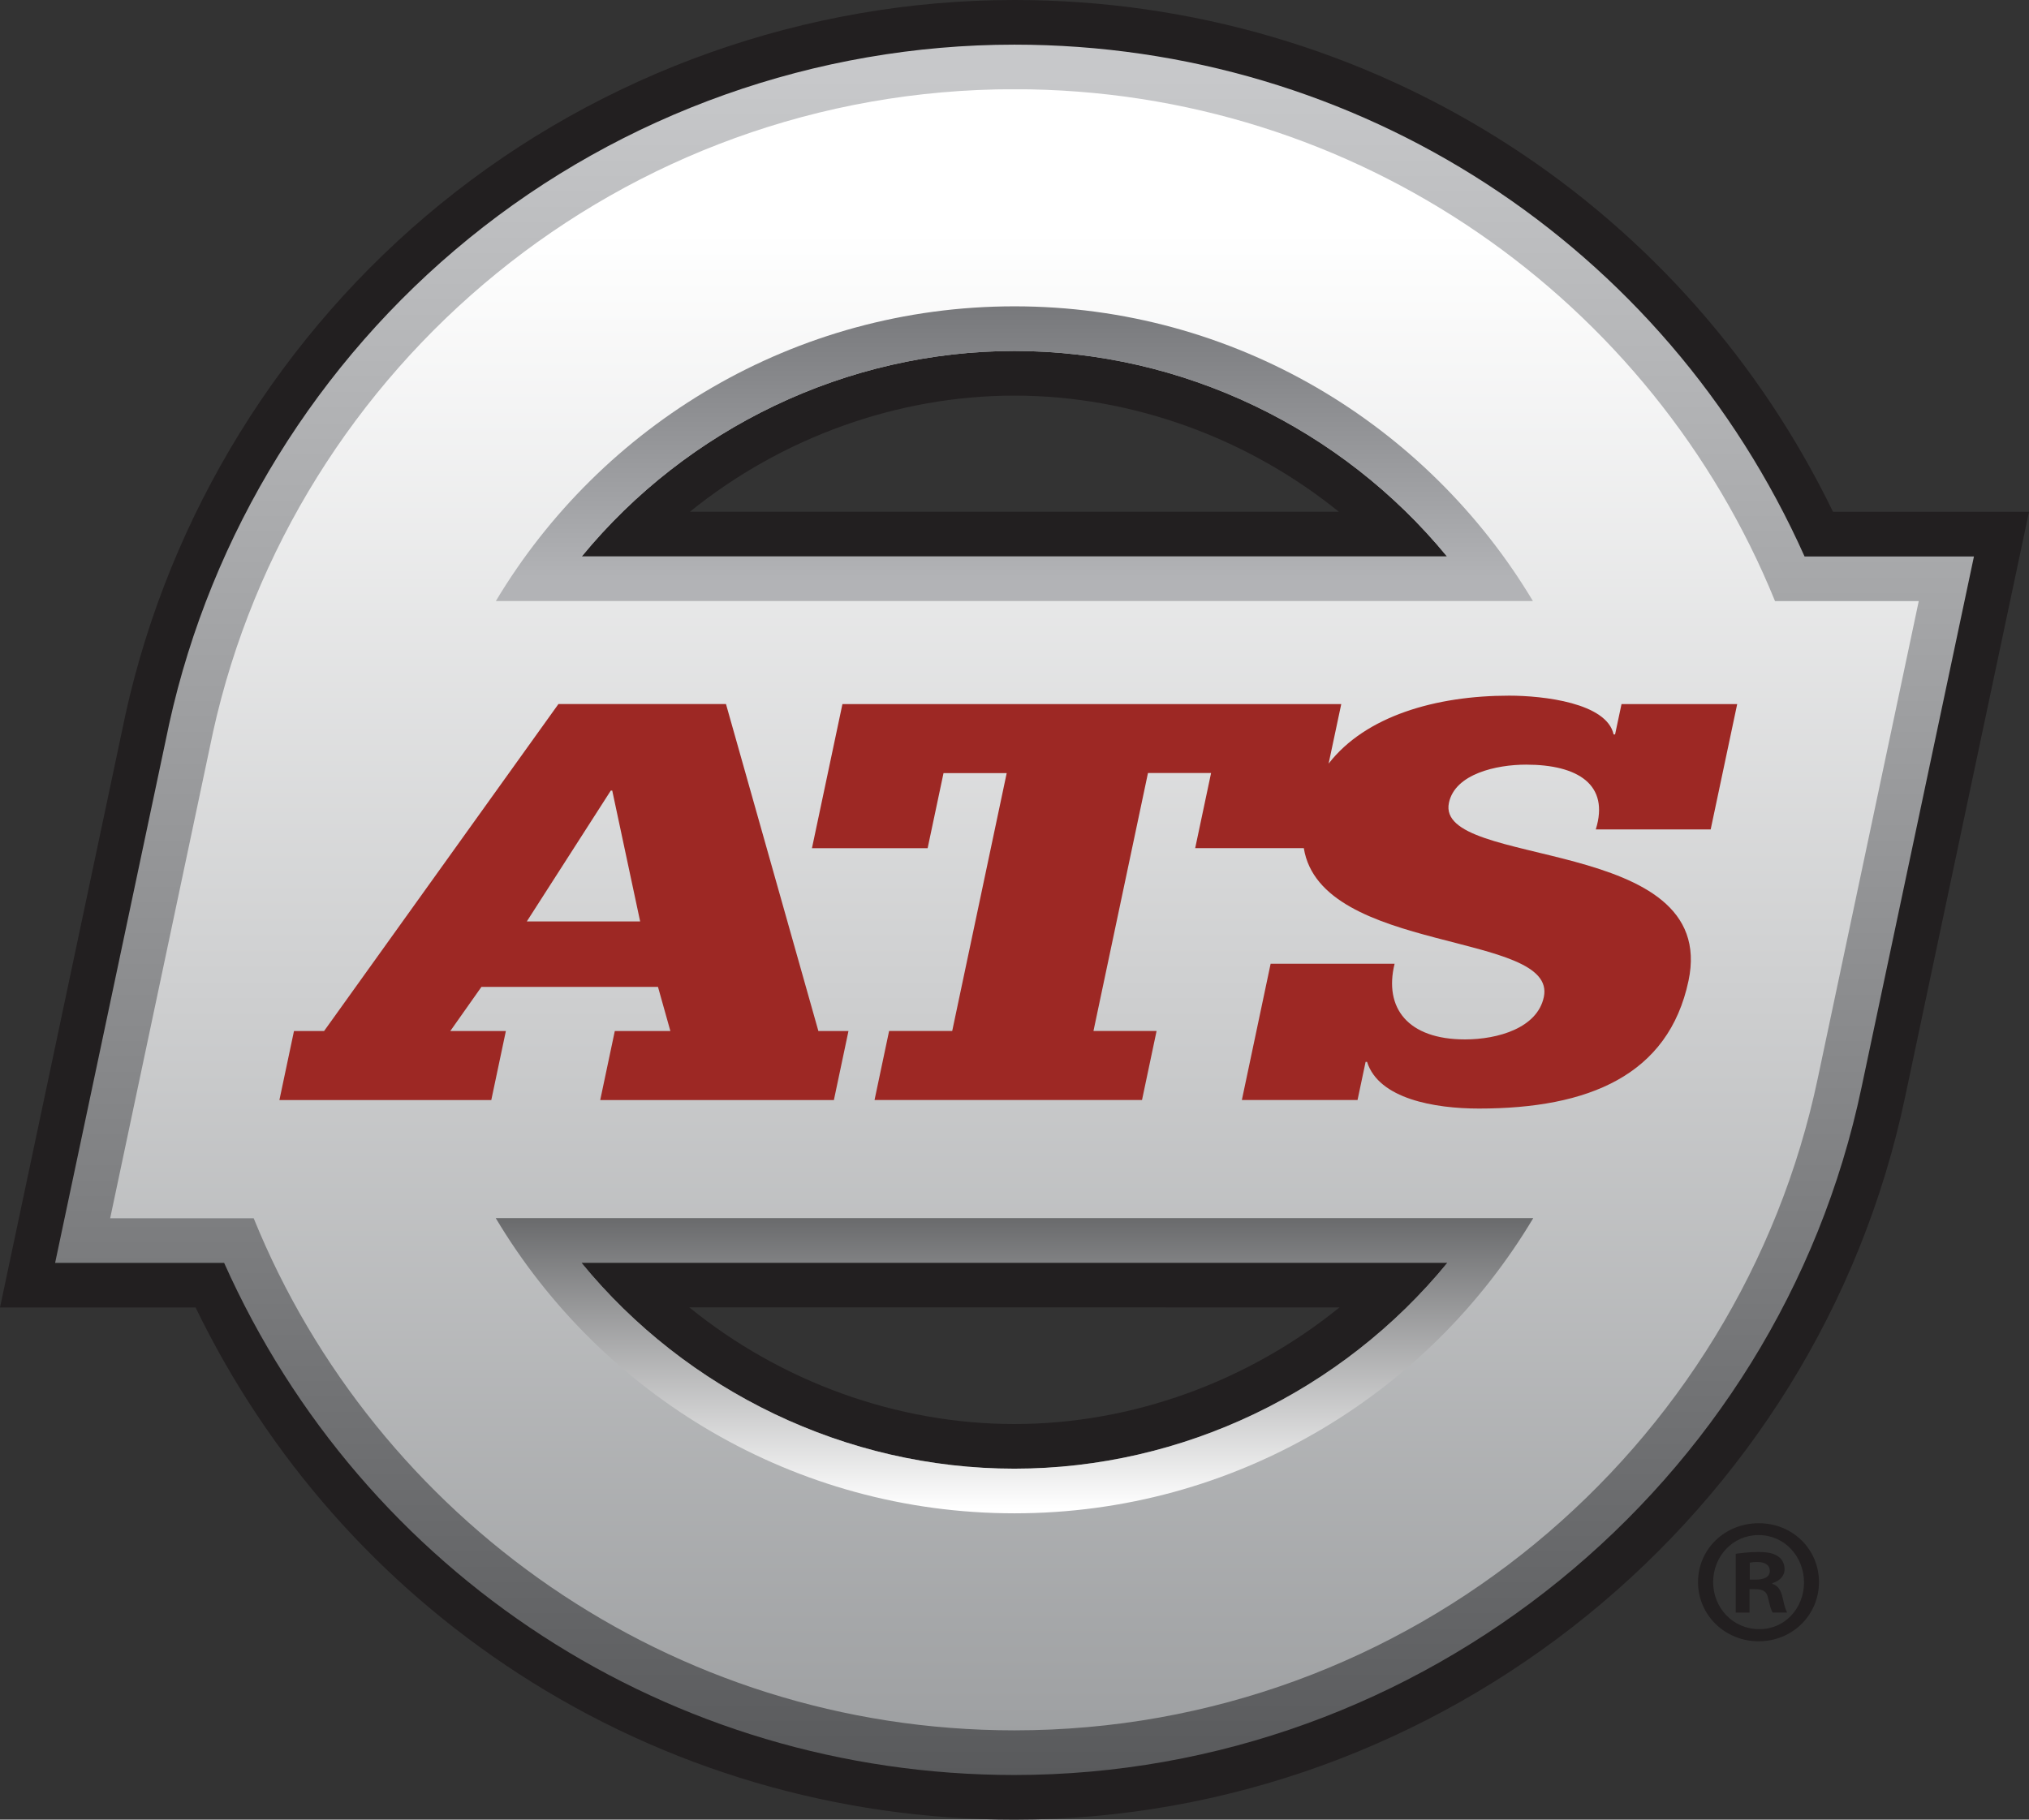
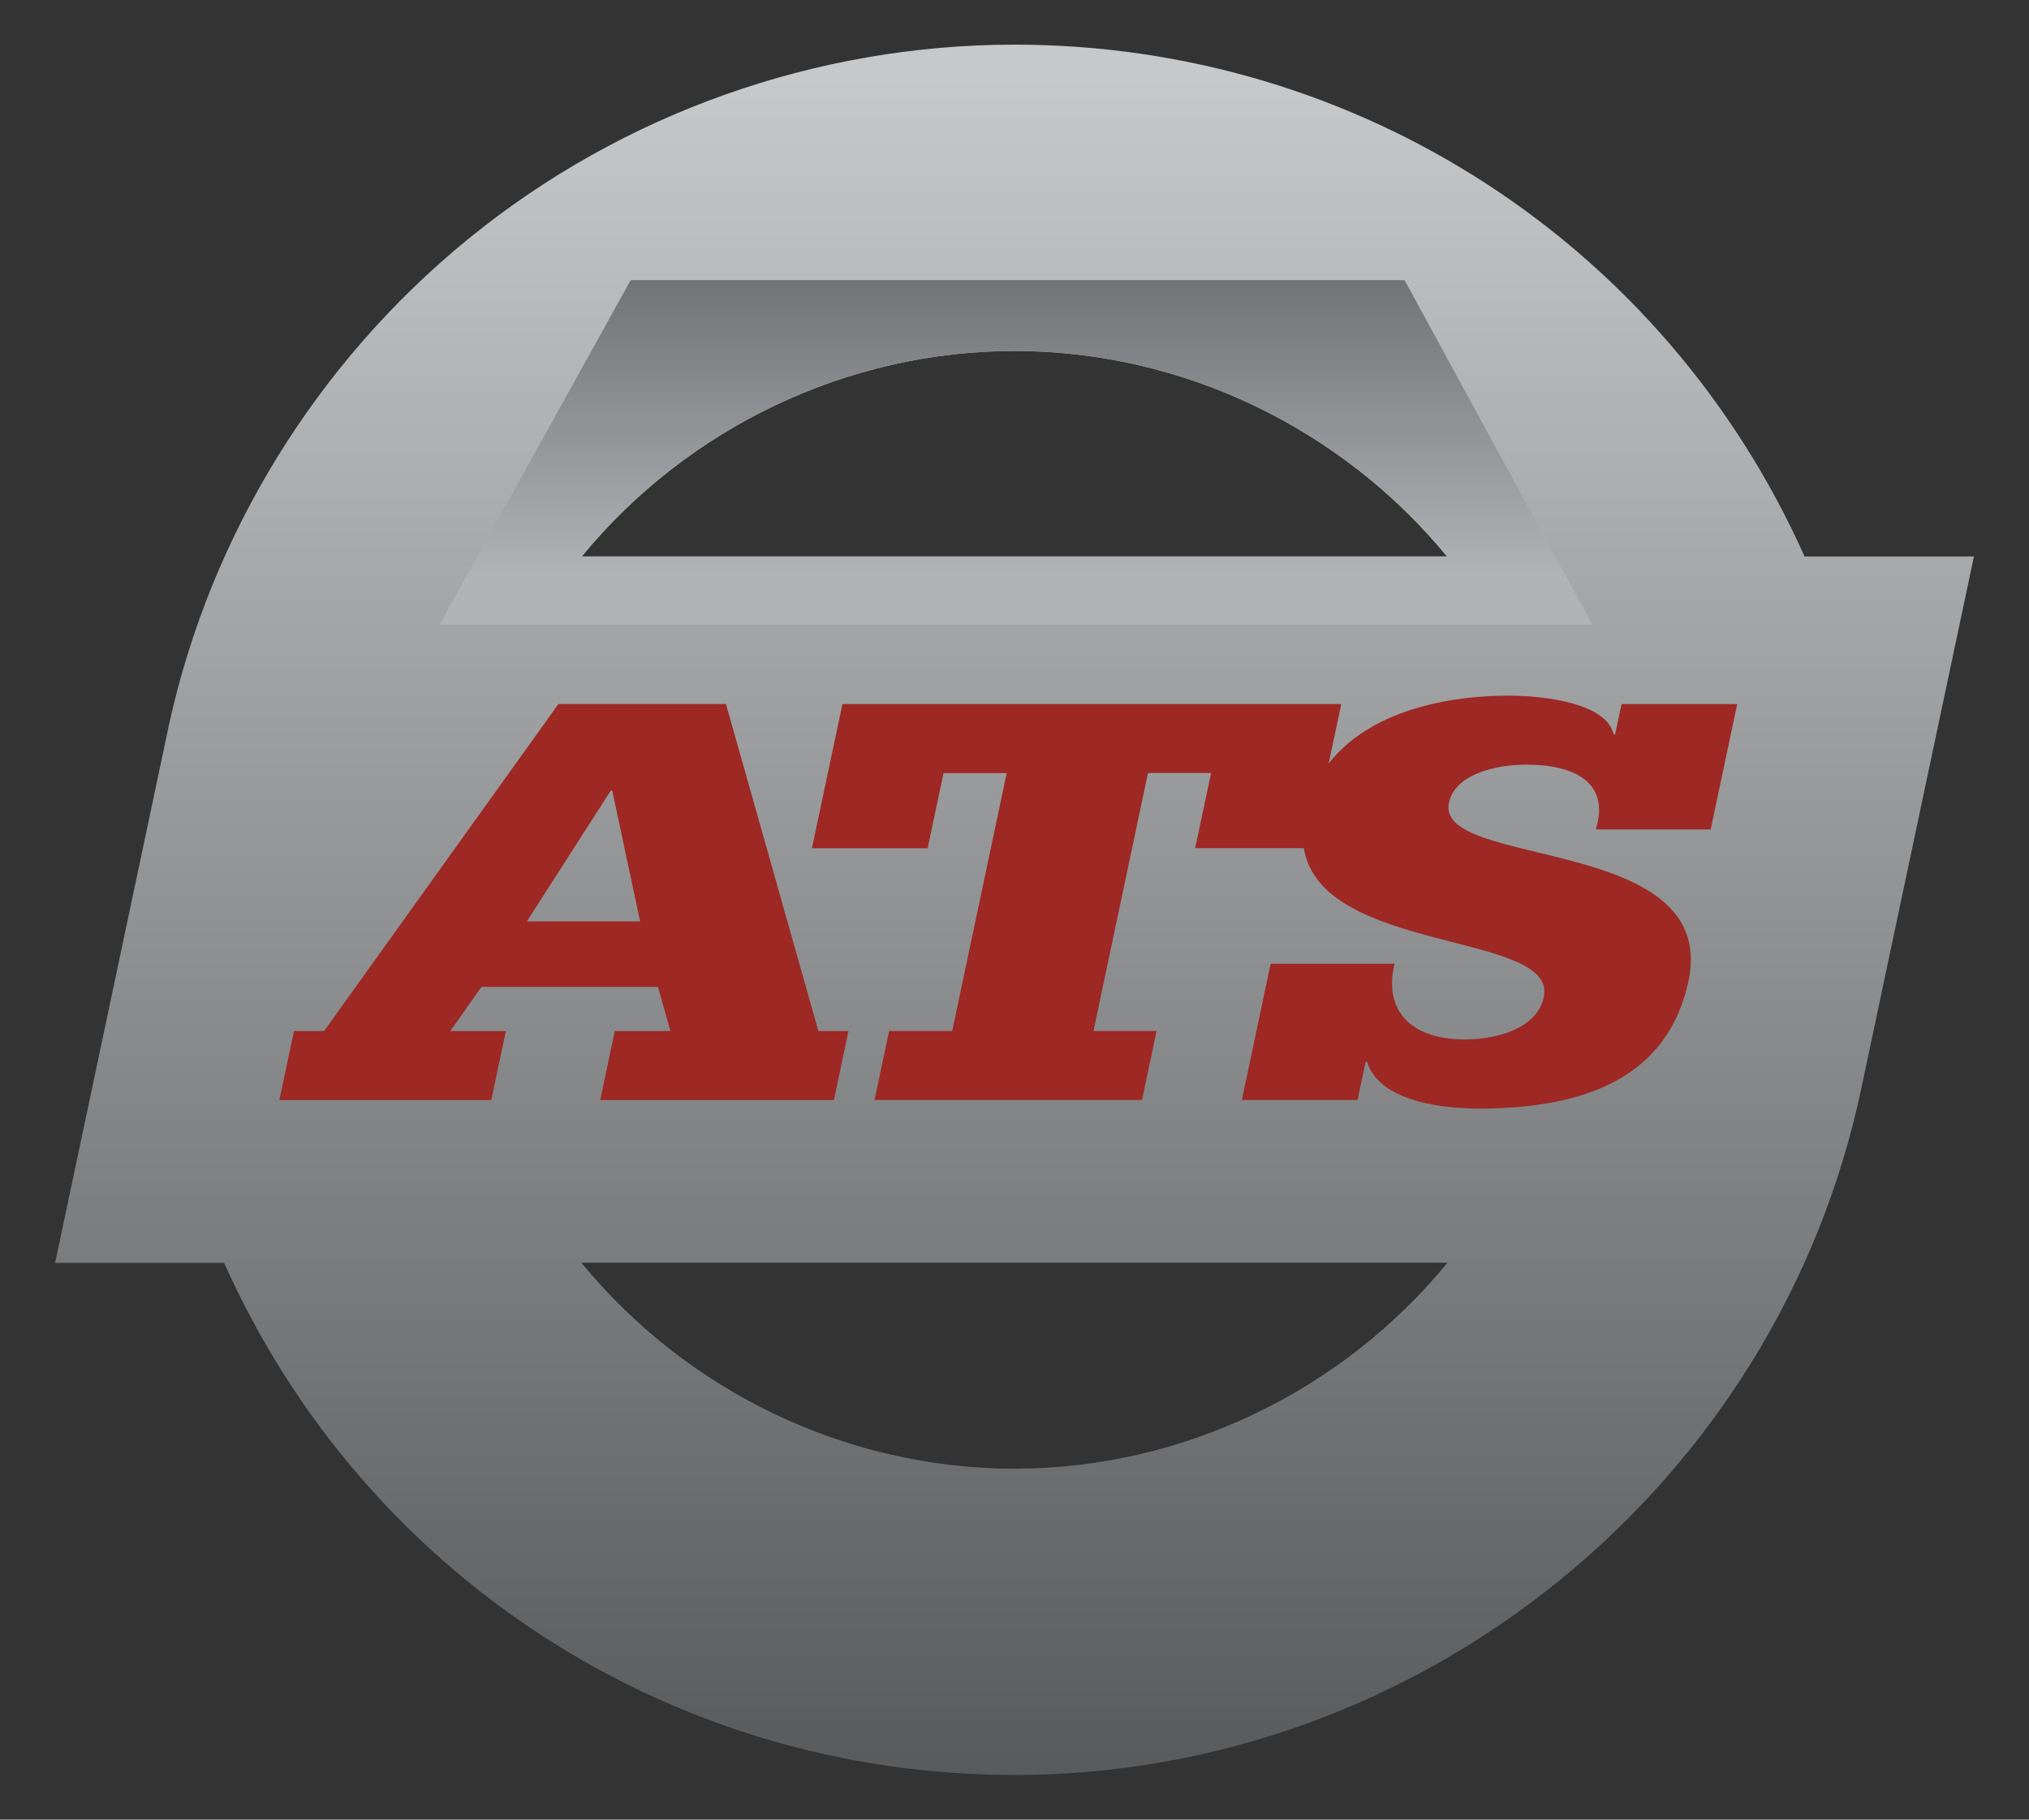
<svg xmlns="http://www.w3.org/2000/svg" id="Layer_2" viewBox="0 0 261.71 234.76">
  <rect x="0" y="0" width="261.71" height="234.76" fill="#333333" stroke="none" />
  <defs>
    <style>
      .cls-1{fill:none;}.cls-2{fill:url(#linear-gradient);}.cls-3{clip-path:url(#clippath);}.cls-4,.cls-5{fill:#221f20;}.cls-6{fill:#9d2824;}.cls-7{clip-path:url(#clippath-1);}.cls-8{clip-path:url(#clippath-3);}.cls-9{clip-path:url(#clippath-2);}.cls-10{fill:url(#linear-gradient-3);}.cls-11{fill:url(#linear-gradient-4);}.cls-12{fill:url(#linear-gradient-2);}.cls-5{fill-rule:evenodd;}
    </style>
    <clipPath id="clippath">
      <path class="cls-1" d="M186.7,162.91c-13.6,16.6-34.18,26.57-55.86,26.57s-42.25-9.97-55.85-26.57h111.71m-55.86-117.63c21.64,0,42.2,9.95,55.8,26.51H75.04c13.6-16.56,34.16-26.5,55.8-26.51M60.47,30.77c-19.52,15.89-33.24,38.09-38.64,62.58L7.11,162.93H28.91c17.98,40.27,57.57,66.07,101.93,66.07,52.52,0,98.48-37.31,109.27-88.71l14.5-68.5h-21.85C214.77,31.55,175.19,5.76,130.84,5.76c-25.57,0-50.56,8.88-70.37,25.01" />
    </clipPath>
    <linearGradient id="linear-gradient" x1="724.56" y1="414.19" x2="725.56" y2="414.19" gradientTransform="translate(-91216.08 -159791.75) rotate(90) scale(220.55 -220.55)" gradientUnits="userSpaceOnUse">
      <stop offset="0" stop-color="#c7c8ca" />
      <stop offset="1" stop-color="#58595b" />
    </linearGradient>
    <clipPath id="clippath-1">
      <path class="cls-1" d="M130.84,45.28c21.64,0,42.2,9.95,55.8,26.51H75.04c13.6-16.56,34.16-26.5,55.8-26.51m-49.49-9.14l-24.65,44.45H205.38l-24.21-44.45H81.35Z" />
    </clipPath>
    <linearGradient id="linear-gradient-2" x1="723.45" y1="442.6" x2="724.45" y2="442.6" gradientTransform="translate(18435.29 29996.37) rotate(-90) scale(41.36 -41.36)" gradientUnits="userSpaceOnUse">
      <stop offset="0" stop-color="#b2b3b6" />
      <stop offset="1" stop-color="#6d6e71" />
    </linearGradient>
    <clipPath id="clippath-2">
-       <path class="cls-1" d="M186.7,162.91c-13.6,16.6-34.18,26.57-55.86,26.57s-42.25-9.97-55.85-26.57h111.71m-128.37-8.9l21.57,44.63h101.46l22.83-44.63H58.34Z" />
+       <path class="cls-1" d="M186.7,162.91s-42.25-9.97-55.85-26.57h111.71m-128.37-8.9l21.57,44.63h101.46l22.83-44.63H58.34Z" />
    </clipPath>
    <linearGradient id="linear-gradient-3" x1="723.4" y1="444.03" x2="724.4" y2="444.03" gradientTransform="translate(17457.83 28421.62) rotate(-90) scale(39.02 -39.02)" gradientUnits="userSpaceOnUse">
      <stop offset="0" stop-color="#fff" />
      <stop offset="1" stop-color="#636466" />
    </linearGradient>
    <clipPath id="clippath-3">
      <path class="cls-1" d="M197.77,157.15c-13.6,22.8-38.51,38.09-66.92,38.09s-53.32-15.3-66.91-38.09H197.77M130.84,39.52c28.39,0,53.27,15.27,66.88,38.02H63.96c13.61-22.76,38.49-38.02,66.88-38.02M27.46,94.53l-13.25,62.64h18.51c15.73,38.74,53.74,66.07,98.12,66.07,50.97,0,93.56-36.17,103.63-84.14l13.02-61.55h-18.54c-15.74-38.72-53.74-66.04-98.11-66.04-50.6,0-92.91,35.57-103.38,83.01" />
    </clipPath>
    <linearGradient id="linear-gradient-4" x1="724.58" y1="413.56" x2="725.58" y2="413.56" gradientTransform="translate(-79878.12 -140154.16) rotate(90) scale(193.47 -193.47)" gradientUnits="userSpaceOnUse">
      <stop offset="0" stop-color="#fff" />
      <stop offset="1" stop-color="#9d9fa1" />
    </linearGradient>
  </defs>
  <g id="Layer_1-2">
    <g>
-       <path class="cls-5" d="M130.84,234.76c-22.86,0-44.99-6.52-64-18.86-17.93-11.64-32.25-27.91-41.61-47.21H0L16.19,92.15c5.69-25.78,20.12-49.15,40.64-65.85C77.67,9.34,103.95,0,130.84,0c22.85,0,44.97,6.52,63.98,18.85,17.92,11.63,32.25,27.89,41.61,47.18h25.28l-15.97,75.45c-11.34,54.04-59.67,93.28-114.9,93.28m-41.93-66.09c11.8,9.58,26.74,15.05,41.93,15.05s30.14-5.48,41.94-15.05H88.92Zm83.78-102.65c-11.79-9.53-26.7-14.98-41.85-14.98s-30.07,5.45-41.85,14.98h83.7Z" />
      <g class="cls-3">
        <rect class="cls-2" x="7.11" y="5.76" width="247.5" height="223.24" />
      </g>
      <g class="cls-7">
        <rect class="cls-12" x="56.7" y="36.14" width="148.68" height="44.45" />
      </g>
      <g class="cls-9">
-         <rect class="cls-10" x="58.34" y="154.02" width="145.86" height="44.63" />
-       </g>
+         </g>
      <g class="cls-8">
-         <rect class="cls-11" x="14.21" y="11.52" width="233.29" height="211.73" />
-       </g>
+         </g>
      <path class="cls-6" d="M129.84,99.74h-8.14l-2.05,9.69h-14.92l3.93-18.59h64.34l-1.63,7.68c4.76-6.15,13.84-8.77,23.28-8.77,4.45,0,12.59,.94,13.48,5h.19l.83-3.91h14.92l-3.42,16.17h-14.82c1.8-5.78-2.3-8.36-8.99-8.36-3.78,0-9.16,1.17-9.95,4.92-1.82,8.59,34.9,4.06,30.9,22.97-2.58,12.18-12.88,16.48-27.03,16.48-5.72,0-12.92-1.25-14.43-6.02h-.19l-1.04,4.92h-14.92l3.71-17.58h15.99c-1.4,5.7,1.71,9.76,9.08,9.76,4.26,0,9.33-1.48,10.17-5.47,1.79-8.5-28.75-5.5-30.96-19.21h-14.01l2.05-9.69h-8.14l-7.03,33.28h8.14l-1.88,8.91h-34.5l1.88-8.91h8.14l7.03-33.28Z" />
      <path class="cls-6" d="M67.94,118.88h14.63l-3.6-16.88h-.19l-10.83,16.88Zm-30.02,14.14h3.88l30.23-42.19h21.61l11.92,42.19h3.88l-1.88,8.9h-30.14l1.88-8.9h7.17l-1.6-5.7h-22.77l-4.02,5.7h7.17l-1.88,8.9h-27.33l1.88-8.9Z" />
-       <path class="cls-4" d="M226.89,196.52c4.3,0,7.73,3.33,7.73,7.59s-3.43,7.64-7.78,7.64-7.82-3.38-7.82-7.64,3.47-7.59,7.82-7.59h.05Zm-.09,1.53c-3.29,0-5.83,2.73-5.83,6.06s2.55,6.07,5.93,6.07c3.29,.05,5.79-2.69,5.79-6.02s-2.5-6.11-5.83-6.11h-.05Zm-1.16,10h-1.76v-7.59c.7-.09,1.67-.23,2.92-.23,1.43,0,2.08,.23,2.59,.6,.46,.32,.79,.88,.79,1.62,0,.93-.7,1.53-1.57,1.8v.09c.74,.23,1.11,.83,1.34,1.85,.23,1.16,.42,1.57,.56,1.85h-1.85c-.23-.28-.37-.93-.6-1.85-.14-.79-.6-1.16-1.57-1.16h-.83v3.01Zm.05-4.26h.83c.97,0,1.76-.32,1.76-1.11,0-.7-.51-1.16-1.62-1.16-.46,0-.79,.05-.97,.09v2.18Z" />
    </g>
  </g>
</svg>